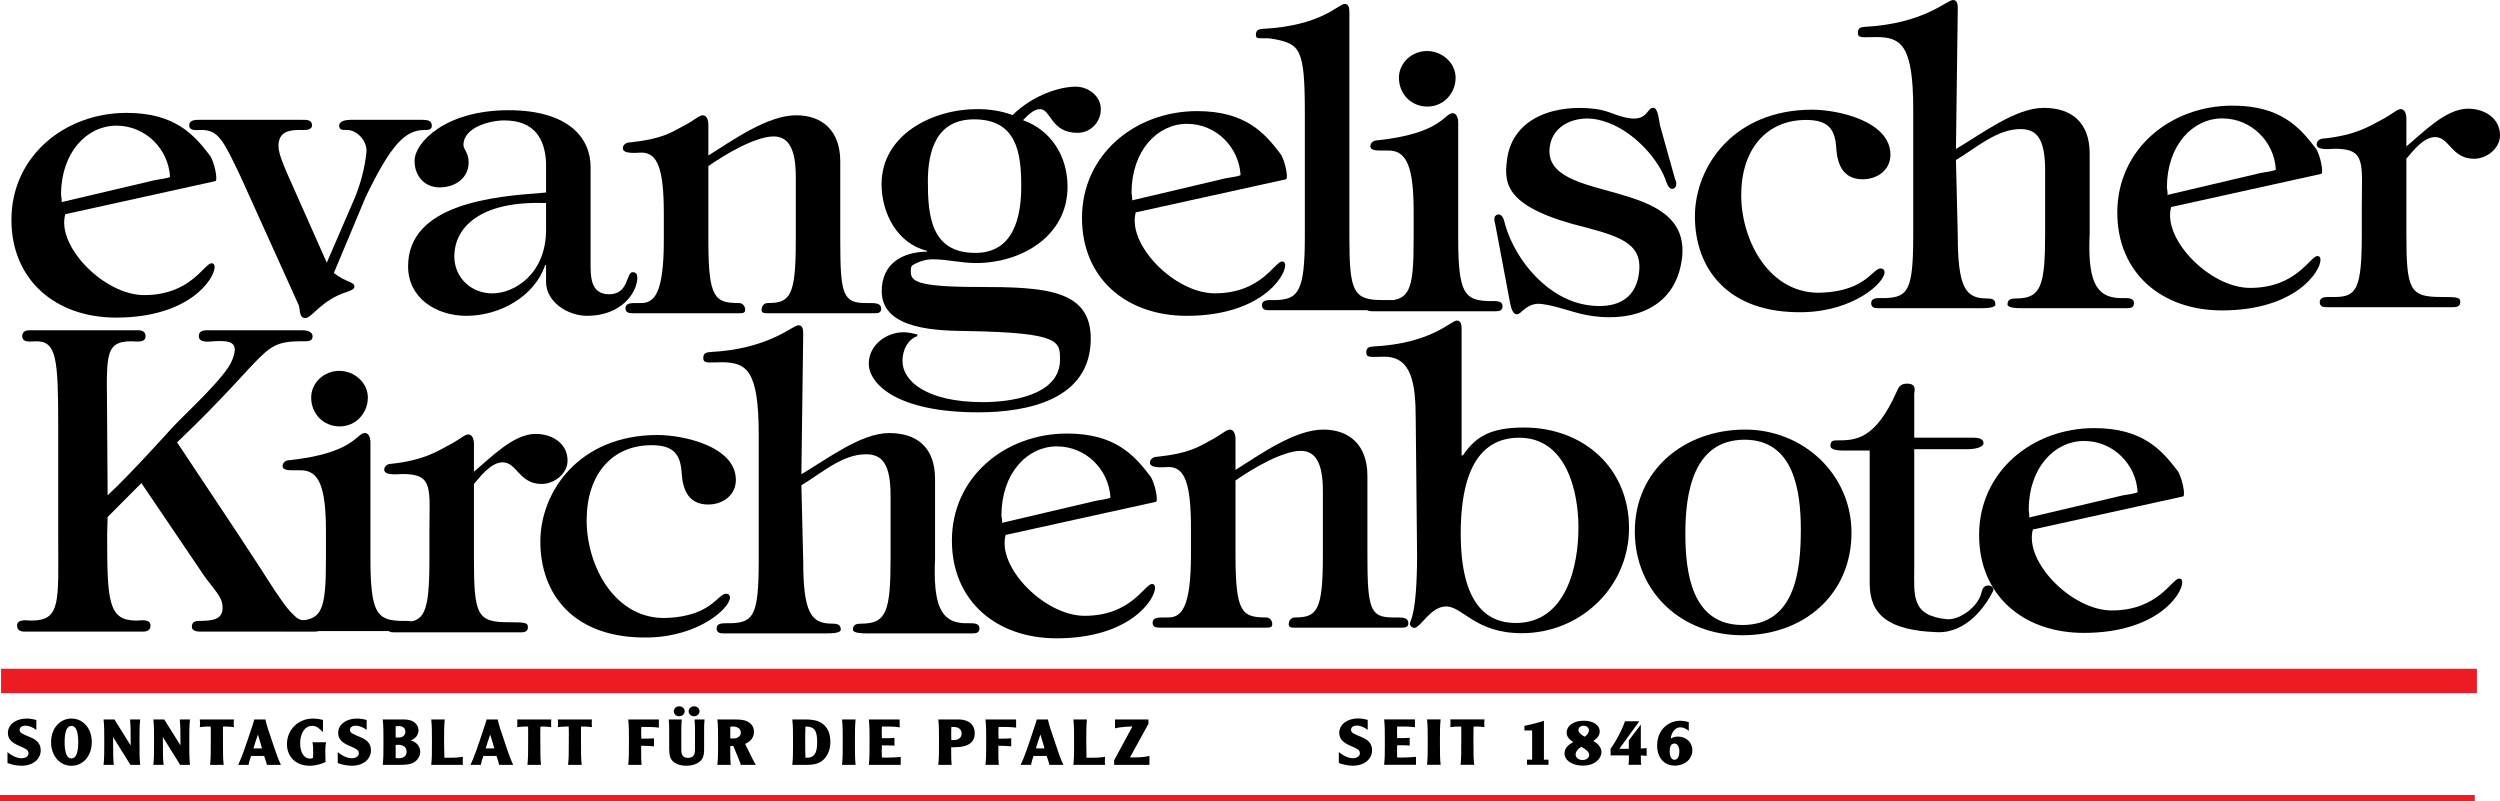
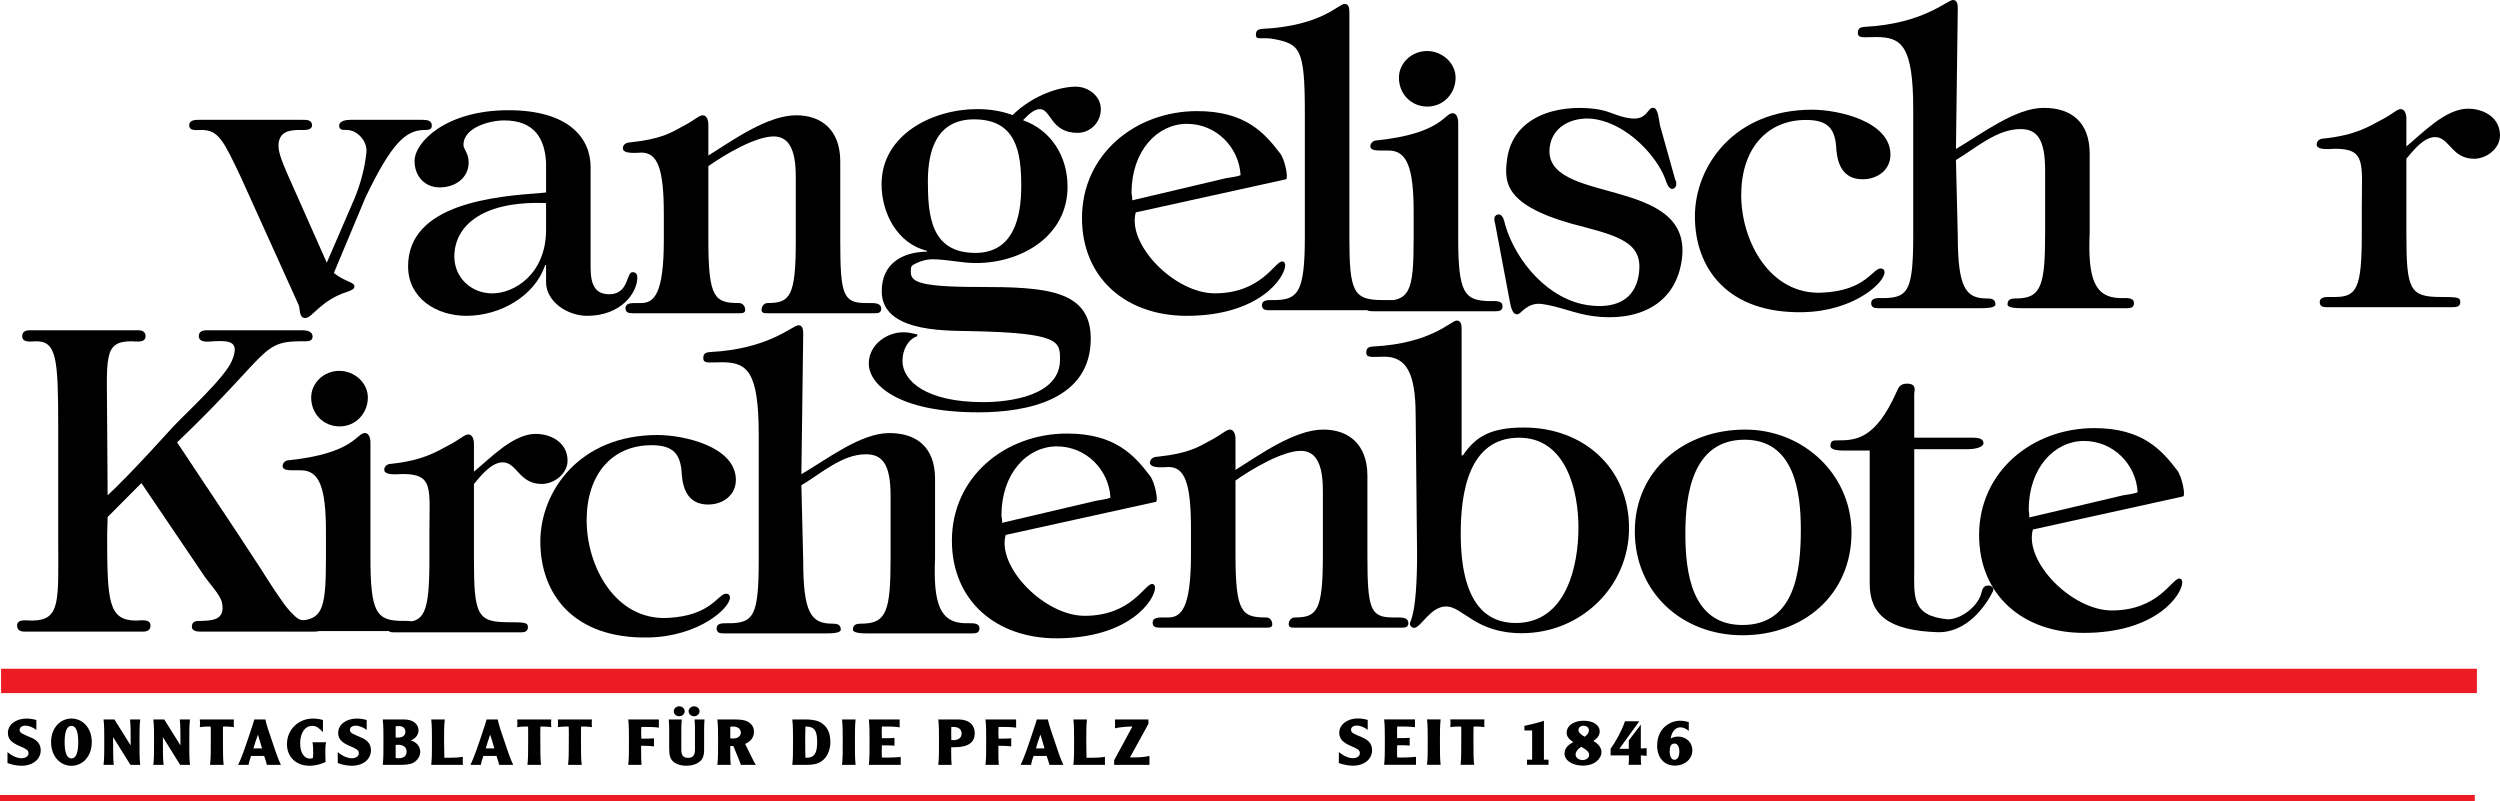
<svg xmlns="http://www.w3.org/2000/svg" xmlns:ns1="http://sodipodi.sourceforge.net/DTD/sodipodi-0.dtd" xmlns:ns2="http://www.inkscape.org/namespaces/inkscape" version="1.0" width="510.798" height="163.678" id="svg6872" ns1:version="0.32" ns2:version="0.46" ns1:docname="Zeichnung.svg" ns2:output_extension="org.inkscape.output.svg.inkscape">
  <ns1:namedview ns2:window-height="850" ns2:window-width="1440" ns2:pageshadow="2" ns2:pageopacity="0.0" guidetolerance="10.0" gridtolerance="10.0" objecttolerance="10.0" borderopacity="1.0" bordercolor="#666666" pagecolor="#ffffff" id="base" showgrid="false" ns2:zoom="0.90547041" ns2:cx="255.3989" ns2:cy="255.11601" ns2:window-x="-8" ns2:window-y="-8" ns2:current-layer="svg6872" />
  <defs id="defs6874">
    <ns2:perspective ns1:type="inkscape:persp3d" ns2:vp_x="0 : 255.11601 : 1" ns2:vp_y="0 : 1000 : 0" ns2:vp_z="510.79779 : 255.11601 : 1" ns2:persp3d-origin="255.3989 : 170.07734 : 1" id="perspective69" />
  </defs>
  <path style="fill:#000000;fill-opacity:1;fill-rule:nonzero;stroke:none" id="path1573" d="M 382.641,6.608 L 382.641,5.946" />
  <path style="fill:#ed1c24;fill-opacity:1;fill-rule:nonzero;stroke:none" id="path1575" d="M 0.217,141.614 L 506.079,141.614 L 506.079,136.638 L 0.217,136.638 L 0.217,141.614 z" />
-   <path style="fill:#000000;fill-opacity:1;fill-rule:nonzero;stroke:none" id="path1577" d="M 13.337,43.766 C 11.507,50.302 21.257,60.293 29.466,60.293 C 39,60.293 41.732,53.793 43.237,53.793 C 43.67,53.793 43.85,54.13 43.85,54.563 C 43.85,56.995 38.65,64.891 23.725,64.891 C 11.351,64.891 2.335,57.211 2.335,44.91 C 2.335,31.91 13.229,23.063 25.867,23.063 C 35.713,23.063 39.638,27.516 42.815,31.681 C 43.79,32.897 44.561,36.821 44.019,37.001 L 13.337,43.766 z M 31.729,36.785 C 31.777,36.773 34.751,36.376 34.738,36.099 C 34.413,30.489 29.791,25.675 23.773,25.675 C 17.766,25.675 12.47,31.127 12.47,39.794 C 12.47,40.011 12.759,41.299 12.518,41.311 L 31.729,36.785" />
  <path style="fill:#000000;fill-opacity:1;fill-rule:nonzero;stroke:none" id="path1579" d="M 232.059,43.393 C 230.242,49.941 239.98,59.932 248.201,59.932 C 257.734,59.932 260.454,53.42 261.971,53.42 C 262.404,53.42 262.585,53.769 262.585,54.202 C 262.585,56.634 257.385,64.53 242.459,64.53 C 230.085,64.53 221.07,56.838 221.07,44.537 C 221.07,31.537 231.963,22.702 244.602,22.702 C 254.448,22.702 258.36,27.155 261.538,31.32 C 262.525,32.524 263.295,36.46 262.765,36.628 L 232.059,43.393 z M 250.464,36.412 C 250.524,36.4 253.485,36.002 253.473,35.726 C 253.136,30.116 248.526,25.302 242.519,25.302 C 236.501,25.302 231.193,30.766 231.193,39.433 C 231.193,39.65 231.494,40.937 231.253,40.95 L 250.464,36.412" />
-   <path style="fill:#000000;fill-opacity:1;fill-rule:nonzero;stroke:none" id="path1581" d="M 443.608,42.298 C 441.778,48.822 451.516,58.824 459.737,58.824 C 469.258,58.824 472.003,52.312 473.495,52.312 C 473.941,52.312 474.121,52.661 474.121,53.095 C 474.121,55.526 468.921,63.422 453.984,63.422 C 441.622,63.422 432.606,55.731 432.606,43.429 C 432.606,30.429 443.499,21.582 456.138,21.582 C 465.984,21.582 469.896,26.048 473.074,30.213 C 474.049,31.416 474.82,35.352 474.29,35.521 L 443.608,42.298 z M 462,35.316 C 462.048,35.304 465.021,34.895 464.997,34.63 C 464.684,29.009 460.062,24.194 454.044,24.194 C 448.037,24.194 442.741,29.647 442.741,38.313 C 442.741,38.542 443.03,39.818 442.789,39.842 L 462,35.316" />
  <path style="fill:#000000;fill-opacity:1;fill-rule:nonzero;stroke:none" id="path1583" d="M 415.357,108.188 C 413.54,114.724 423.278,124.726 431.487,124.726 C 441.02,124.726 443.752,118.214 445.257,118.214 C 445.702,118.214 445.871,118.563 445.871,118.997 C 445.871,121.416 440.683,129.312 425.757,129.312 C 413.371,129.312 404.368,121.633 404.368,109.319 C 404.368,96.331 415.261,87.472 427.9,87.472 C 437.746,87.472 441.658,91.938 444.848,96.103 C 445.811,97.318 446.593,101.254 446.063,101.423 L 415.357,108.188 z M 433.762,101.206 C 433.81,101.194 436.783,100.797 436.759,100.52 C 436.434,94.899 431.812,90.096 425.805,90.096 C 419.799,90.096 414.503,95.549 414.503,104.203 C 414.503,104.444 414.779,105.72 414.539,105.744 L 433.762,101.206" />
  <path style="fill:#000000;fill-opacity:1;fill-rule:nonzero;stroke:none" id="path1585" d="M 205.482,109.295 C 203.652,115.831 213.402,125.822 221.611,125.822 C 231.157,125.822 233.877,119.322 235.382,119.322 C 235.827,119.322 235.995,119.671 235.995,120.104 C 235.995,122.524 230.808,130.42 215.882,130.42 C 203.508,130.42 194.492,122.74 194.492,110.439 C 194.492,97.439 205.386,88.58 218.024,88.58 C 227.871,88.58 231.783,93.057 234.96,97.21 C 235.935,98.426 236.718,102.362 236.188,102.53 L 205.482,109.295 z M 223.886,102.326 C 223.934,102.302 226.908,101.892 226.883,101.628 C 226.559,96.006 221.936,91.204 215.93,91.204 C 209.924,91.204 204.615,96.656 204.615,105.323 C 204.615,105.552 204.904,106.827 204.675,106.84 L 223.886,102.326" />
  <path style="fill:#000000;fill-opacity:1;fill-rule:nonzero;stroke:none" id="path1587" d="M 72.414,40.6 C 73.642,37.651 74.569,34.257 74.87,31.067 C 75.074,28.877 73.016,26.553 70.873,26.553 C 70.175,26.553 69.296,26.65 69.296,25.687 C 69.296,24.652 70.789,24.483 71.668,24.483 L 86.365,24.483 C 87.352,24.483 88.23,24.652 88.23,25.687 C 88.23,26.553 87.436,26.553 86.822,26.553 C 82.838,26.553 80.009,29.298 74.713,40.251 L 68.213,55.779 C 70.596,57.681 72.414,57.572 72.414,58.535 C 72.414,59.137 71.523,59.39 71.09,59.571 C 65.517,61.304 63.832,64.987 62.339,64.987 C 61.099,64.987 61.316,63.158 61.051,62.387 L 49.207,36.183 C 45.644,28.708 44.669,26.553 41.13,26.553 C 40.167,26.553 38.663,26.83 38.663,25.602 C 38.663,24.399 40.167,24.483 40.865,24.483 L 61.713,24.483 C 62.508,24.483 63.747,24.399 63.747,25.602 C 63.747,26.734 62.062,26.553 61.352,26.553 C 59.149,26.553 56.898,26.83 56.898,29.852 C 56.898,31.416 58.042,33.932 58.656,35.401 L 66.769,53.673" />
  <path style="fill:#000000;fill-opacity:1;fill-rule:nonzero;stroke:none" id="path1589" d="M 111.57,33.174 C 111.305,28.323 109.187,24.603 103,24.603 C 100.171,24.603 94.694,25.988 94.694,29.623 C 94.694,30.489 95.754,31.26 95.754,33.174 C 95.754,36.376 93.009,38.289 89.831,38.289 C 86.654,38.289 84.704,35.858 84.704,32.909 C 84.704,29.009 91.155,22.521 103.878,22.521 C 116.252,22.521 120.67,28.239 120.67,34.125 L 120.67,53.709 C 120.67,56.393 120.586,60.124 124.462,60.124 C 128.53,60.124 127.916,55.61 129.24,55.61 C 130.035,55.61 130.215,56.14 130.215,56.742 C 130.215,59.775 126.941,64.53 119.96,64.53 C 115.988,64.53 111.57,61.689 111.57,57.609 L 111.57,54.142 L 111.389,54.142 C 109.271,60.558 102.109,64.53 95.308,64.53 C 89.205,64.53 83.38,60.979 83.38,54.407 C 83.38,41.575 101.218,40.107 110.776,39.409 L 111.57,39.325 L 111.57,33.174 z M 100.604,59.944 C 105.034,59.944 111.57,56.044 111.57,46.944 L 111.57,41.491 C 98.041,40.974 92.829,46.511 92.829,52.409 C 92.829,56.658 96.199,59.944 100.604,59.944" />
  <path style="fill:#000000;fill-opacity:1;fill-rule:nonzero;stroke:none" id="path1591" d="M 144.732,49.183 C 144.732,60.979 146.068,61.918 151.015,61.918 C 151.629,61.918 152.255,62.447 152.255,63.314 C 152.255,64 151.629,64 151.015,64 L 129.216,64 C 128.41,64 127.796,63.832 127.796,62.965 C 127.796,61.918 129.036,61.918 129.914,61.918 L 130.974,61.918 C 133.573,61.918 135.632,60.197 135.632,49.099 L 135.632,43.73 C 135.632,34.558 134.392,31.176 131.046,31.176 C 130.432,31.176 127.254,31.597 127.254,30.297 C 127.254,29.611 127.868,29.093 128.759,29.093 C 135.391,28.395 137.221,27.011 139.52,25.795 C 141.915,24.579 142.794,23.556 143.588,23.556 C 144.383,23.556 144.732,24.495 144.732,25.458 L 144.732,31.777 C 149.595,28.744 156.757,23.556 162.679,23.556 C 167.794,23.556 171.682,26.493 171.682,32.993 L 171.682,49.183 C 171.682,60.281 172.272,61.918 176.954,61.918 L 178.014,61.918 C 178.904,61.918 180.048,62.014 180.048,63.061 C 180.048,63.928 179.434,64 178.724,64 L 156.841,64 C 156.227,64 155.601,64 155.601,63.314 C 155.601,62.447 156.227,61.918 156.841,61.918 C 161.439,61.918 162.594,60.546 162.594,49.183 L 162.594,37.844 C 162.594,34.642 162.932,27.877 158.081,27.877 C 154.277,27.877 147.921,31.681 144.732,33.944" />
  <path style="fill:#000000;fill-opacity:1;fill-rule:nonzero;stroke:none" id="path1593" d="M 252.438,113.424 C 252.438,125.208 253.762,126.159 258.721,126.159 C 259.335,126.159 259.949,126.676 259.949,127.555 C 259.949,128.241 259.335,128.241 258.721,128.241 L 236.91,128.241 C 236.116,128.241 235.502,128.073 235.502,127.206 C 235.502,126.159 236.742,126.159 237.62,126.159 L 238.668,126.159 C 241.28,126.159 243.338,124.425 243.338,113.339 L 243.338,107.971 C 243.338,98.787 242.086,95.416 238.752,95.416 C 238.138,95.416 234.96,95.838 234.96,94.538 C 234.96,93.852 235.574,93.322 236.465,93.322 C 243.085,92.624 244.927,91.252 247.226,90.036 C 249.609,88.82 250.5,87.773 251.294,87.773 C 252.089,87.773 252.438,88.736 252.438,89.687 L 252.438,96.006 C 257.301,92.985 264.451,87.773 270.385,87.773 C 275.501,87.773 279.388,90.734 279.388,97.222 L 279.388,113.424 C 279.388,124.51 279.978,126.159 284.649,126.159 L 285.708,126.159 C 286.599,126.159 287.754,126.243 287.754,127.29 C 287.754,128.157 287.128,128.241 286.43,128.241 L 264.547,128.241 C 263.933,128.241 263.307,128.241 263.307,127.555 C 263.307,126.676 263.933,126.159 264.547,126.159 C 269.133,126.159 270.289,124.774 270.289,113.424 L 270.289,102.073 C 270.289,98.871 270.638,92.118 265.775,92.118 C 261.983,92.118 255.628,95.922 252.438,98.173" />
  <path style="fill:#000000;fill-opacity:1;fill-rule:nonzero;stroke:none" id="path1595" d="M 189.401,51.241 C 183.31,49.761 180.12,43.525 180.12,37.639 C 180.12,27.504 190.544,22.292 199.656,22.292 C 202.124,22.292 204.519,22.641 206.89,23.508 C 211.236,19.271 216.712,17.706 219.794,17.706 C 222.358,17.706 224.921,19.62 224.921,22.292 C 224.921,24.989 222.803,27.143 220.155,27.143 C 214.678,27.143 214.762,22.292 212.463,22.292 C 211.139,22.292 209.899,23.689 209.021,24.555 C 214.847,26.638 218.121,32.006 218.121,38.145 C 218.121,48.292 208.66,53.745 199.391,53.745 C 196.382,53.745 193.469,52.974 190.46,52.974 C 189.581,52.974 188.341,53.227 187.282,53.745 C 186.223,54.274 186.09,54.298 186.09,55.43 C 186.09,57.344 186.885,58.632 199.788,58.632 C 213.39,58.632 222.863,59.113 222.863,69.176 C 222.863,81.731 209.851,84.246 199.873,84.246 C 183.262,84.246 177.508,78.444 177.508,74.28 C 177.508,70.476 181.131,67.888 184.574,67.888 C 185.549,67.888 186.259,68.057 187.414,68.321 L 187.414,68.683 C 185.465,69.381 184.393,71.511 184.393,73.75 C 184.393,77.843 189.268,82.164 200.836,82.164 C 206.325,82.164 216.58,80.864 216.58,73.497 C 216.58,69.778 216.664,67.996 198.007,67.647 C 192.277,67.551 180.156,67.647 180.156,59.498 C 180.156,53.961 184.189,51.506 189.401,51.41 L 189.401,51.241 z M 189.581,37.025 C 189.581,44.055 190.195,51.674 199.295,51.674 C 207.083,51.674 208.66,44.392 208.66,38.061 C 208.66,31.139 207.697,24.387 199.03,24.387 C 191.435,24.387 189.581,30.61 189.581,37.025" />
  <path style="fill:#000000;fill-opacity:1;fill-rule:nonzero;stroke:none" id="path1597" d="M 275.705,48.485 C 275.705,59.571 276.5,61.304 282.422,61.304 L 283.481,61.304 C 284.372,61.304 285.515,61.304 285.515,62.351 C 285.515,63.206 284.901,63.386 284.191,63.386 L 259.166,63.386 C 258.456,63.386 257.842,63.206 257.842,62.351 C 257.842,61.304 258.986,61.304 259.877,61.304 L 260.924,61.304 C 265.185,61.099 266.605,59.571 266.605,48.485 L 266.605,23.147 C 266.605,9.979 265.666,9.028 260.31,7.98 C 257.794,7.499 256.603,8.33 256.603,7.114 C 256.603,6.067 257.216,5.994 257.927,5.898 C 270.036,5.296 273.502,0.794 274.73,0.794 C 275.705,0.794 275.705,1.914 275.705,2.696" />
  <path style="fill:#000000;fill-opacity:1;fill-rule:nonzero;stroke:none" id="path1599" d="M 288.837,43.321 C 288.837,34.137 287.441,30.754 283.698,30.754 L 282.025,30.754 C 281.05,30.754 279.99,30.67 279.99,29.888 C 279.99,29.202 280.604,28.672 281.399,28.672 C 294.555,27.288 295.109,23.123 296.794,23.123 C 297.588,23.123 297.937,24.086 297.937,25.037 L 297.937,48.689 C 297.937,59.787 299.237,61.304 303.908,61.509 L 304.979,61.509 C 305.858,61.509 307.001,61.509 307.001,62.556 C 307.001,63.422 306.375,63.591 305.677,63.591 L 280.351,63.591 C 279.641,63.591 279.027,63.422 279.027,62.556 C 279.027,61.509 280.183,61.509 281.062,61.509 L 282.121,61.509 C 288.043,61.509 288.837,59.787 288.837,48.689 L 288.837,43.321 z M 291.654,21.775 C 288.296,21.775 285.828,19.175 285.828,15.877 C 285.828,12.855 288.464,10.424 291.57,10.424 C 294.651,10.424 297.408,12.855 297.408,15.877 C 297.408,19.091 294.928,21.775 291.654,21.775" />
  <path style="fill:#000000;fill-opacity:1;fill-rule:nonzero;stroke:none" id="path1601" d="M 66.6,108.657 C 66.6,99.473 65.204,96.091 61.46,96.091 L 59.775,96.091 C 58.8,96.091 57.741,96.006 57.741,95.236 C 57.741,94.538 58.355,94.02 59.149,94.02 C 72.318,92.624 72.871,88.471 74.544,88.471 C 75.351,88.471 75.688,89.434 75.688,90.385 L 75.688,114.026 C 75.688,125.124 76.988,126.652 81.658,126.857 L 82.73,126.857 C 83.608,126.857 84.764,126.857 84.764,127.892 C 84.764,128.759 84.138,128.939 83.428,128.939 L 58.114,128.939 C 57.404,128.939 56.79,128.759 56.79,127.892 C 56.79,126.857 57.934,126.857 58.824,126.857 L 59.884,126.857 C 65.806,126.857 66.6,125.124 66.6,114.026 L 66.6,108.657 z M 69.417,87.123 C 66.046,87.123 63.579,84.523 63.579,81.225 C 63.579,78.192 66.227,75.772 69.32,75.772 C 72.414,75.772 75.158,78.192 75.158,81.225 C 75.158,84.439 72.679,87.123 69.417,87.123" />
  <path style="fill:#000000;fill-opacity:1;fill-rule:nonzero;stroke:none" id="path1603" d="M 305.521,45.897 C 305.4,45.451 305.28,44.994 305.34,44.476 C 305.4,44.139 305.809,43.754 306.327,43.826 C 307.121,43.923 307.386,45.271 307.555,46.005 C 309.77,53.456 316.39,61.28 324.623,62.375 C 329.703,63.061 334.108,61.557 334.866,55.887 C 335.601,50.386 332.242,48.617 324.057,46.486 C 307.567,42.454 307.242,37.651 307.916,32.584 C 309.096,23.737 318.244,21.233 326.043,22.268 C 328.932,22.653 330.317,23.809 333.037,24.17 C 336.708,24.664 336.54,21.847 337.864,22.028 C 338.827,22.148 338.995,24.88 339.164,25.602 L 342.269,36.676 C 342.498,37.05 342.534,37.411 342.474,37.832 C 342.414,38.265 342.016,38.638 341.571,38.59 C 340.789,38.482 340.428,37.05 340.175,36.388 C 338.454,31.958 332.796,25.663 326.284,24.411 C 322.119,23.592 317.269,25.35 316.643,29.996 C 315.03,42.105 345.94,35.605 343.641,52.95 C 342.365,62.568 334.241,65.758 325.478,64.59 C 321.806,64.109 318.629,62.592 315.042,62.11 C 313.465,61.906 312.406,62.471 311.611,63.061 C 310.829,63.651 310.383,64.289 309.866,64.217 C 308.722,64.072 308.578,61.773 308.397,61.147" />
  <path style="fill:#000000;fill-opacity:1;fill-rule:nonzero;stroke:none" id="path1605" d="M 369.015,24.507 C 360.975,24.507 355.763,30.429 355.763,39.878 C 355.763,49.231 361.6,60.293 372.277,59.799 C 381.257,59.39 382.569,54.852 384.254,54.852 C 384.784,54.852 385.048,55.189 385.048,55.635 C 385.048,57.789 378.729,63.591 368.401,63.784 C 352.934,64.109 346.302,54.78 346.302,44.212 C 346.302,34.076 354.174,22.413 370.255,22.413 C 375.551,22.413 386.252,24.76 386.252,31.609 C 386.252,34.726 383.604,36.628 380.583,36.628 C 376.707,36.628 375.467,33.776 375.202,30.574 C 375.022,26.409 373.613,24.507 369.015,24.507" />
  <path style="fill:#000000;fill-opacity:1;fill-rule:nonzero;stroke:none" id="path1607" d="M 399.637,30.441 C 405.21,27.143 411.842,22.04 417.584,22.04 C 423.241,22.04 426.961,24.989 426.961,31.392 L 426.961,47.594 C 426.54,57.019 428.044,60.678 432.931,60.895 L 433.978,60.895 C 434.869,60.895 436.013,60.895 436.013,61.93 C 436.013,62.796 435.399,62.965 434.689,62.965 L 412.817,62.965 C 412.288,62.965 410.169,62.965 410.169,62.195 C 410.169,61.063 411.06,60.979 411.939,60.979 C 417.066,60.979 417.861,58.343 417.861,47.594 L 417.861,34.859 C 417.861,28.371 416.176,26.373 412.817,26.373 C 407.955,26.373 403.705,30.273 399.637,32.692 L 400.01,48.063 C 400.01,58.812 401.635,60.979 405.932,60.979 C 406.823,60.979 407.702,61.063 407.702,62.195 C 407.702,62.965 405.583,62.965 405.054,62.965 L 383.64,62.965 C 382.942,62.965 382.316,62.796 382.316,61.93 C 382.316,60.895 383.471,60.895 384.35,60.895 L 385.409,60.895 C 389.875,60.678 390.91,59.161 390.91,48.063 L 390.91,22.353 C 390.91,9.184 388.455,7.571 383.315,7.571 C 380.751,7.571 379.596,7.908 379.596,6.705 C 379.596,5.669 380.222,5.573 380.932,5.489 C 393.041,4.875 397.807,0 399.047,0 C 400.01,0 400.01,1.131 400.01,1.902" />
  <path style="fill:#000000;fill-opacity:1;fill-rule:nonzero;stroke:none" id="path1609" d="M 133.116,90.963 C 125.075,90.963 119.863,96.885 119.863,106.322 C 119.863,115.687 125.701,126.749 136.378,126.255 C 145.358,125.834 146.67,121.308 148.355,121.308 C 148.872,121.308 149.149,121.645 149.149,122.078 C 149.149,124.245 142.83,130.035 132.502,130.251 C 117.035,130.552 110.402,121.236 110.402,110.655 C 110.402,100.52 118.275,88.88 134.356,88.88 C 139.652,88.88 150.353,91.216 150.353,98.065 C 150.353,101.182 147.693,103.084 144.696,103.084 C 140.808,103.084 139.568,100.231 139.303,97.017 C 139.122,92.865 137.702,90.963 133.116,90.963" />
  <path style="fill:#000000;fill-opacity:1;fill-rule:nonzero;stroke:none" id="path1611" d="M 163.738,96.897 C 169.311,93.599 175.943,88.483 181.697,88.483 C 187.342,88.483 191.05,91.432 191.05,97.848 L 191.05,114.05 C 190.64,123.487 192.145,127.134 197.02,127.338 L 198.091,127.338 C 198.97,127.338 200.125,127.338 200.125,128.386 C 200.125,129.24 199.5,129.409 198.789,129.409 L 176.918,129.409 C 176.389,129.409 174.27,129.409 174.27,128.638 C 174.27,127.507 175.149,127.423 176.028,127.423 C 181.155,127.423 181.962,124.787 181.962,114.05 L 181.962,101.315 C 181.962,94.815 180.277,92.817 176.918,92.817 C 172.055,92.817 167.806,96.716 163.738,99.148 L 164.111,114.519 C 164.111,125.268 165.736,127.423 170.033,127.423 C 170.912,127.423 171.791,127.507 171.791,128.638 C 171.791,129.409 169.684,129.409 169.155,129.409 L 147.741,129.409 C 147.031,129.409 146.417,129.24 146.417,128.386 C 146.417,127.338 147.572,127.338 148.451,127.338 L 149.51,127.338 C 153.976,127.134 155.023,125.605 155.023,114.519 L 155.023,88.796 C 155.023,75.64 152.556,74.015 147.416,74.015 C 144.852,74.015 143.697,74.364 143.697,73.16 C 143.697,72.101 144.322,72.029 145.021,71.932 C 157.142,71.343 161.908,66.456 163.148,66.456 C 164.111,66.456 164.111,67.575 164.111,68.358" />
  <path style="fill:#000000;fill-opacity:1;fill-rule:nonzero;stroke:none" id="path1613" d="M 491.671,29.924 C 494.933,27.227 499.664,22.208 504.25,22.208 C 507.62,22.208 510.798,24.11 510.798,27.661 C 510.798,30.357 508.053,32.439 505.49,32.439 C 500.903,32.427 500.458,28.01 497.545,28.01 C 495.15,28.01 492.983,30.875 491.671,32.427 L 491.671,47.859 C 491.671,59.209 492.345,60.678 498.713,60.678 C 502.155,60.678 502.685,60.762 502.685,61.725 C 502.685,62.58 501.987,62.76 501.277,62.76 L 475.301,62.76 C 474.591,62.76 473.965,62.58 473.965,61.725 C 473.965,60.678 475.12,60.678 475.999,60.678 L 477.058,60.678 C 481.524,60.678 482.559,58.945 482.559,47.859 L 482.559,42.49 C 482.559,33.306 483.498,30.393 477.046,30.393 C 476.432,30.393 473.339,30.826 473.339,29.527 C 473.339,28.828 473.953,28.311 474.735,28.311 C 481.38,27.625 484.148,25.759 486.447,24.555 C 488.843,23.34 489.721,22.292 490.516,22.292 C 491.31,22.292 491.671,23.255 491.671,24.206" />
  <path style="fill:#000000;fill-opacity:1;fill-rule:nonzero;stroke:none" id="path1615" d="M 96.837,96.367 C 100.111,93.695 104.829,88.652 109.427,88.652 C 112.786,88.652 115.963,90.566 115.963,94.117 C 115.963,96.801 113.231,98.883 110.667,98.883 C 106.069,98.883 105.624,94.466 102.711,94.466 C 100.328,94.466 98.161,97.33 96.837,98.883 L 96.837,114.302 C 96.837,125.665 97.523,127.134 103.878,127.134 C 107.333,127.134 107.863,127.218 107.863,128.169 C 107.863,129.036 107.152,129.204 106.442,129.204 L 80.467,129.204 C 79.757,129.204 79.143,129.036 79.143,128.169 C 79.143,127.134 80.298,127.134 81.177,127.134 L 82.236,127.134 C 86.69,127.134 87.737,125.4 87.737,114.302 L 87.737,108.934 C 87.737,99.75 88.664,96.849 82.224,96.849 C 81.598,96.849 78.505,97.27 78.505,95.97 C 78.505,95.284 79.131,94.766 79.925,94.766 C 86.545,94.068 89.326,92.215 91.625,90.999 C 94.008,89.783 94.887,88.76 95.681,88.76 C 96.476,88.76 96.837,89.699 96.837,90.65" />
  <path style="fill:#000000;fill-opacity:1;fill-rule:nonzero;stroke:none" id="path1617" d="M 334.024,108.561 C 334.024,96.091 344.099,87.773 356.557,87.773 C 368.486,87.773 378.296,96.957 378.296,108.826 C 378.296,121.38 368.654,129.794 356.015,129.794 C 343.569,129.794 334.024,120.947 334.024,108.561 z M 367.944,108.212 C 367.944,100.508 366.62,89.843 356.461,89.843 C 345.856,89.843 344.352,100.929 344.352,108.994 C 344.352,116.878 345.591,127.699 356.015,127.699 C 366.885,127.699 367.944,116.361 367.944,108.212" />
  <path style="fill:#000000;fill-opacity:1;fill-rule:nonzero;stroke:none" id="path1619" d="M 377.008,92.058 C 376.033,92.058 373.998,92.058 373.998,91.107 C 373.998,89.976 374.612,89.976 375.419,89.976 C 379.042,89.976 383.147,89.892 387.516,80.045 C 387.937,79.094 388.262,78.384 389.671,78.384 C 391.344,78.384 391.295,79.359 391.115,80.394 L 391.115,89.422 L 402.779,89.422 C 403.754,89.422 405.258,89.422 405.258,90.554 C 405.258,91.492 403.14,91.781 402.165,91.781 L 391.115,91.781 L 391.115,115.927 C 391.115,121.645 390.405,125.798 397.807,126.52 C 399.938,126.712 403.417,124.666 404.632,121.789 C 405.006,120.887 404.897,119.635 406.306,119.635 C 407.016,119.635 407.509,120.225 407.184,120.85 C 405.74,123.739 401.876,129.373 395.821,129.168 C 385.855,128.819 382.015,125.629 382.015,119.225 L 382.015,92.058" />
  <path style="fill:#000000;fill-opacity:1;fill-rule:nonzero;stroke:none" id="path1621" d="M 289.259,85.703 C 289.259,78.348 288.428,72.883 282.867,72.883 C 280.303,72.883 279.16,73.22 279.16,72.017 C 279.16,70.97 279.774,70.885 280.484,70.801 C 292.593,70.187 296.421,65.493 297.66,65.493 C 298.635,65.493 298.635,66.624 298.635,67.395 L 298.635,93.045 L 298.9,93.045 C 301.5,89.193 304.57,87.352 311.37,87.352 C 323.576,87.352 332.844,95.669 332.844,107.887 C 332.844,119.839 323.046,129.373 310.925,129.373 C 301.392,129.373 298.9,123.908 295.458,123.908 C 292.268,123.908 290.27,128.289 288.946,128.289 C 288.5,128.289 288.055,127.856 288.055,127.423 C 288.055,126.905 289.536,125.737 289.536,113.255 L 289.259,85.703 z M 322.505,107.802 C 322.505,100.171 319.941,89.434 310.395,89.434 C 300.056,89.434 298.455,100.701 298.455,109.018 C 298.455,123.39 303.775,127.29 309.697,127.29 C 319.941,127.29 322.505,115.759 322.505,107.802" />
  <path style="fill:#000000;fill-opacity:1;fill-rule:nonzero;stroke:none" id="path1623" d="M 21.991,105.636 L 21.895,109.211 C 21.895,122.897 22.112,126.797 27.877,126.797 C 28.732,126.797 30.754,126.363 30.754,127.832 C 30.754,128.795 29.984,129.048 29.274,129.048 L 4.971,129.048 C 4.273,129.048 3.491,128.795 3.491,127.832 C 3.491,126.363 5.525,126.797 6.38,126.797 C 12.567,126.797 11.892,122.897 11.892,109.211 L 11.892,86.943 C 11.892,73.245 11.531,69.73 7.415,69.73 C 6.572,69.73 4.538,70.163 4.538,68.683 C 4.538,67.732 5.308,67.479 6.018,67.479 L 28.275,67.479 C 28.973,67.479 29.743,67.732 29.743,68.683 C 29.743,70.163 27.733,69.73 26.866,69.73 C 20.896,69.73 21.895,73.245 21.895,86.943 L 21.991,101.194 C 26.277,97.294 35.244,87.328 35.244,87.328 C 37.976,84.391 45.957,77.181 47.401,73.678 C 48.942,69.91 47.221,69.513 43.586,69.73 C 42.887,69.766 40.625,70.163 40.625,68.683 C 40.625,67.298 42.177,67.479 43.032,67.479 L 61.677,67.479 C 62.387,67.479 63.868,67.563 63.868,68.767 C 63.868,69.549 63.17,69.73 62.532,69.73 C 52.926,69.621 56.008,71.439 36.183,90.385 L 48.412,108.777 L 53.239,116.144 C 54.72,118.479 57.536,122.981 59.246,124.895 C 60.967,126.628 61.051,126.797 63.302,126.797 C 64.084,126.797 65.878,126.544 65.878,128.012 C 65.878,128.963 64.867,129.048 64.157,129.048 L 41.395,129.048 C 40.612,129.048 39.204,129.132 39.204,128.012 C 39.204,127.146 39.83,126.881 40.528,126.881 C 43.104,126.797 46.174,126.905 45.343,123.065 C 44.982,121.464 42.49,118.9 41.624,117.516 L 28.889,98.703" />
  <path style="fill:#ed1c24;fill-opacity:1;fill-rule:nonzero;stroke:none" id="path1625" d="M 0,163.678 L 505.646,163.678 L 505.646,162.43 L 0,162.43 L 0,163.678 z" />
  <path style="fill:#000000;fill-opacity:1;fill-rule:nonzero;stroke:none" id="path1627" d="M 1.529,153.663 C 1.842,153.952 3.094,154.927 4.381,154.927 C 5.224,154.927 5.826,154.518 5.826,153.916 C 5.826,153.182 5.224,152.965 3.924,152.399 C 2.48,151.773 1.613,151.063 1.613,149.763 C 1.613,147.946 3.382,146.814 5.417,146.814 C 6.103,146.814 6.765,146.922 7.427,147.115 L 7.427,149.137 C 6.801,148.656 5.982,148.27 5.188,148.27 C 4.381,148.27 4.008,148.692 4.008,149.113 C 4.008,149.799 4.646,149.968 6.404,150.726 C 7.932,151.388 8.318,152.351 8.318,153.314 C 8.318,155.023 6.837,156.456 4.381,156.456 C 3.382,156.456 2.251,156.203 1.529,155.902" />
  <path style="fill:#000000;fill-opacity:1;fill-rule:nonzero;stroke:none" id="path1629" d="M 15.985,151.629 C 15.985,153.771 15.54,154.963 14.601,154.963 C 13.65,154.963 13.204,153.771 13.204,151.629 C 13.204,149.498 13.65,148.307 14.601,148.307 C 15.54,148.307 15.985,149.498 15.985,151.629 z M 10.436,151.629 C 10.436,154.542 12.314,156.468 14.601,156.468 C 16.888,156.468 18.753,154.542 18.753,151.629 C 18.753,148.716 16.888,146.814 14.601,146.814 C 12.314,146.814 10.436,148.716 10.436,151.629" />
  <path style="fill:#000000;fill-opacity:1;fill-rule:nonzero;stroke:none" id="path1631" d="M 23.376,146.995 L 26.662,152.255 L 26.698,152.255 L 26.698,151.629 C 26.698,149.426 26.698,148.331 26.565,146.995 L 28.648,146.995 C 28.503,148.331 28.503,149.426 28.503,151.629 C 28.503,153.844 28.503,154.939 28.648,156.275 L 26.65,156.275 L 23.135,150.642 L 23.111,150.642 L 23.111,151.629 C 23.111,153.844 23.111,154.939 23.243,156.275 L 21.161,156.275 C 21.305,154.939 21.305,153.844 21.305,151.629 C 21.305,149.426 21.305,148.331 21.161,146.995" />
  <path style="fill:#000000;fill-opacity:1;fill-rule:nonzero;stroke:none" id="path1633" d="M 33.559,146.995 L 36.845,152.255 L 36.869,152.255 L 36.869,151.629 C 36.869,149.426 36.869,148.331 36.725,146.995 L 38.819,146.995 C 38.675,148.331 38.675,149.426 38.675,151.629 C 38.675,153.844 38.675,154.939 38.819,156.275 L 36.809,156.275 L 33.306,150.642 L 33.282,150.642 L 33.282,151.629 C 33.282,153.844 33.282,154.939 33.426,156.275 L 31.332,156.275 C 31.476,154.939 31.476,153.844 31.476,151.629 C 31.476,149.426 31.476,148.331 31.332,146.995" />
  <path style="fill:#000000;fill-opacity:1;fill-rule:nonzero;stroke:none" id="path1635" d="M 47.799,146.995 C 47.762,147.199 47.762,147.56 47.762,147.789 C 47.762,148.006 47.762,148.367 47.799,148.571 C 47.365,148.511 46.607,148.439 46.101,148.439 C 45.861,148.439 45.74,148.439 45.56,148.475 C 45.536,148.896 45.56,150.004 45.56,151.629 C 45.56,153.844 45.56,154.939 45.692,156.275 L 42.924,156.275 C 43.068,154.939 43.068,153.844 43.068,151.629 C 43.068,150.004 43.08,148.896 43.056,148.475 C 42.875,148.439 42.755,148.439 42.526,148.439 C 42.009,148.439 41.262,148.511 40.817,148.571 C 40.865,148.367 40.865,148.006 40.865,147.789 C 40.865,147.56 40.865,147.199 40.817,146.995" />
  <path style="fill:#000000;fill-opacity:1;fill-rule:nonzero;stroke:none" id="path1637" d="M 54.226,146.995 C 54.503,148.27 54.684,148.8 56.188,153.194 C 56.862,155.156 57.175,155.806 57.392,156.275 L 54.527,156.275 C 54.467,155.926 54.226,155.168 53.974,154.457 L 51.301,154.457 C 51.024,155.18 50.88,155.757 50.784,156.275 L 48.665,156.275 C 49.363,154.77 49.953,153.23 51.698,147.885 L 51.963,146.995 L 54.226,146.995 z M 53.54,152.917 C 53.384,152.315 52.902,150.738 52.71,150.136 L 52.686,150.136 C 52.457,150.738 51.939,152.315 51.783,152.917 L 53.54,152.917" />
  <path style="fill:#000000;fill-opacity:1;fill-rule:nonzero;stroke:none" id="path1639" d="M 101.688,146.995 C 101.977,148.27 102.145,148.8 103.65,153.194 C 104.324,155.156 104.637,155.806 104.853,156.275 L 101.989,156.275 C 101.928,155.926 101.688,155.168 101.435,154.457 L 98.763,154.457 C 98.486,155.18 98.341,155.757 98.245,156.275 L 96.127,156.275 C 96.825,154.77 97.415,153.23 99.16,147.885 L 99.425,146.995 L 101.688,146.995 z M 101.002,152.917 C 100.845,152.315 100.364,150.738 100.171,150.136 L 100.147,150.136 C 99.918,150.738 99.401,152.315 99.244,152.917 L 101.002,152.917" />
  <path style="fill:#000000;fill-opacity:1;fill-rule:nonzero;stroke:none" id="path1641" d="M 214.1,146.995 C 214.401,148.27 214.57,148.8 216.074,153.194 C 216.736,155.156 217.049,155.806 217.266,156.275 L 214.401,156.275 C 214.353,155.926 214.1,155.168 213.848,154.457 L 211.175,154.457 C 210.899,155.18 210.766,155.757 210.658,156.275 L 208.539,156.275 C 209.237,154.77 209.827,153.23 211.573,147.885 L 211.837,146.995 L 214.1,146.995 z M 213.414,152.917 C 213.27,152.315 212.776,150.738 212.596,150.136 L 212.56,150.136 C 212.331,150.738 211.813,152.315 211.657,152.917 L 213.414,152.917" />
  <path style="fill:#000000;fill-opacity:1;fill-rule:nonzero;stroke:none" id="path1643" d="M 65.986,149.583 C 65.18,148.752 64.626,148.307 63.784,148.307 C 62.231,148.307 61.328,149.871 61.328,151.894 C 61.328,153.976 62.267,154.999 63.326,154.999 C 63.471,154.999 63.735,154.975 63.94,154.867 C 63.964,154.71 63.988,154.385 63.988,153.988 C 63.988,153.182 63.988,152.291 63.844,151.653 L 66.624,151.653 C 66.468,152.291 66.468,153.182 66.468,153.988 C 66.468,154.65 66.504,155.481 66.516,155.697 C 65.601,156.119 64.482,156.456 63.242,156.456 C 60.473,156.456 58.632,154.638 58.632,152.038 C 58.632,149.077 60.967,146.814 63.94,146.814 C 64.686,146.814 65.541,146.958 65.986,147.115" />
  <path style="fill:#000000;fill-opacity:1;fill-rule:nonzero;stroke:none" id="path1645" d="M 69.008,153.663 C 69.333,153.952 70.572,154.927 71.86,154.927 C 72.715,154.927 73.317,154.518 73.317,153.916 C 73.317,153.182 72.715,152.965 71.415,152.399 C 69.958,151.773 69.092,151.063 69.092,149.763 C 69.092,147.946 70.861,146.814 72.895,146.814 C 73.582,146.814 74.256,146.922 74.918,147.115 L 74.918,149.137 C 74.28,148.656 73.461,148.27 72.667,148.27 C 71.86,148.27 71.499,148.692 71.499,149.113 C 71.499,149.799 72.137,149.968 73.883,150.726 C 75.411,151.388 75.796,152.351 75.796,153.314 C 75.796,155.023 74.328,156.456 71.86,156.456 C 70.861,156.456 69.742,156.203 69.008,155.902" />
  <path style="fill:#000000;fill-opacity:1;fill-rule:nonzero;stroke:none" id="path1647" d="M 80.84,148.415 C 80.972,148.367 81.237,148.343 81.442,148.343 C 82.308,148.343 82.826,148.764 82.826,149.498 C 82.826,150.1 82.453,150.702 81.321,150.702 C 81.177,150.702 80.96,150.702 80.84,150.666 L 80.84,148.415 z M 78.204,146.995 C 78.348,148.331 78.348,149.426 78.348,151.629 C 78.348,153.844 78.348,154.939 78.204,156.275 L 81.598,156.275 C 82.898,156.275 83.861,156.203 84.535,155.794 C 85.281,155.348 85.859,154.554 85.859,153.615 C 85.859,152.423 85.005,151.569 83.933,151.292 L 83.933,151.268 C 84.92,150.943 85.51,150.076 85.51,149.233 C 85.51,148.559 85.161,147.849 84.403,147.416 C 83.656,147.007 82.898,146.995 82.152,146.995 L 78.204,146.995 z M 80.84,152.219 C 80.888,152.207 81.141,152.17 81.321,152.17 C 82.26,152.17 83.079,152.556 83.079,153.567 C 83.079,154.47 82.429,154.927 81.454,154.927 C 81.177,154.927 80.972,154.879 80.84,154.855 L 80.84,152.219" />
  <path style="fill:#000000;fill-opacity:1;fill-rule:nonzero;stroke:none" id="path1649" d="M 90.879,146.995 C 90.734,148.331 90.734,149.426 90.734,151.629 C 90.734,152.845 90.794,153.88 90.794,154.819 L 92.106,154.819 C 92.925,154.819 93.767,154.77 94.586,154.638 C 94.55,154.927 94.55,155.18 94.55,155.457 C 94.55,155.733 94.55,155.986 94.586,156.275 L 88.11,156.275 C 88.255,154.939 88.255,153.844 88.255,151.629 C 88.255,149.426 88.255,148.331 88.11,146.995" />
  <path style="fill:#000000;fill-opacity:1;fill-rule:nonzero;stroke:none" id="path1651" d="M 112.641,146.995 C 112.605,147.199 112.605,147.56 112.605,147.789 C 112.605,148.006 112.605,148.367 112.641,148.571 C 112.196,148.511 111.45,148.439 110.932,148.439 C 110.703,148.439 110.583,148.439 110.414,148.475 C 110.378,148.896 110.402,150.004 110.402,151.629 C 110.402,153.844 110.402,154.939 110.535,156.275 L 107.766,156.275 C 107.911,154.939 107.911,153.844 107.911,151.629 C 107.911,150.004 107.923,148.896 107.899,148.475 C 107.718,148.439 107.61,148.439 107.357,148.439 C 106.852,148.439 106.105,148.511 105.66,148.571 C 105.708,148.367 105.708,148.006 105.708,147.789 C 105.708,147.56 105.708,147.199 105.66,146.995" />
  <path style="fill:#000000;fill-opacity:1;fill-rule:nonzero;stroke:none" id="path1653" d="M 120.947,146.995 C 120.911,147.199 120.911,147.56 120.911,147.789 C 120.911,148.006 120.911,148.367 120.947,148.571 C 120.513,148.511 119.767,148.439 119.25,148.439 C 119.009,148.439 118.9,148.439 118.72,148.475 C 118.696,148.896 118.708,150.004 118.708,151.629 C 118.708,153.844 118.708,154.939 118.852,156.275 L 116.072,156.275 C 116.216,154.939 116.216,153.844 116.216,151.629 C 116.216,150.004 116.24,148.896 116.204,148.475 C 116.024,148.439 115.927,148.439 115.675,148.439 C 115.157,148.439 114.423,148.511 113.977,148.571 C 114.014,148.367 114.014,148.006 114.014,147.789 C 114.014,147.56 114.014,147.199 113.977,146.995" />
  <path style="fill:#000000;fill-opacity:1;fill-rule:nonzero;stroke:none" id="path1655" d="M 134.621,147.007 L 134.621,148.668 C 133.67,148.523 132.273,148.523 131.034,148.523 C 131.01,148.704 130.998,149.113 130.998,149.715 C 130.998,150.341 131.01,150.738 131.034,150.919 C 131.864,150.919 132.803,150.931 133.622,150.858 L 133.622,152.507 C 133.08,152.411 131.864,152.375 131.214,152.375 L 130.998,152.375 L 130.998,154.048 C 130.998,154.71 130.998,155.264 131.082,156.275 L 128.362,156.275 C 128.506,154.939 128.506,153.844 128.506,151.629 C 128.506,149.426 128.506,148.331 128.362,146.995" />
  <path style="fill:#000000;fill-opacity:1;fill-rule:nonzero;stroke:none" id="path1657" d="M 138.773,144.31 C 139.399,144.31 139.893,144.768 139.893,145.321 C 139.893,145.887 139.399,146.345 138.773,146.345 C 138.16,146.345 137.666,145.887 137.666,145.321 C 137.666,144.768 138.16,144.31 138.773,144.31 z M 141.819,144.31 C 142.433,144.31 142.926,144.768 142.926,145.321 C 142.926,145.887 142.433,146.345 141.819,146.345 C 141.193,146.345 140.699,145.887 140.699,145.321 C 140.699,144.768 141.193,144.31 141.819,144.31 z M 139.291,146.995 C 139.207,148.006 139.207,148.547 139.207,149.233 L 139.207,153.218 C 139.207,154.253 139.544,154.843 140.579,154.843 C 141.71,154.843 141.999,154.181 141.999,153.097 L 141.999,149.233 C 141.999,148.547 141.999,148.006 141.915,146.995 L 143.949,146.995 C 143.865,148.006 143.865,148.547 143.865,149.233 L 143.865,153.194 C 143.865,154.409 143.564,155.18 142.89,155.673 C 142.18,156.203 141.313,156.456 140.194,156.456 C 139.207,156.456 138.328,156.203 137.702,155.733 C 136.908,155.107 136.727,154.361 136.727,152.845 L 136.727,149.233 C 136.727,148.547 136.727,148.006 136.643,146.995 L 139.291,146.995" />
  <path style="fill:#000000;fill-opacity:1;fill-rule:nonzero;stroke:none" id="path1659" d="M 149.835,146.995 C 151.244,147.007 152.026,147.067 152.7,147.404 C 153.579,147.861 154.048,148.547 154.048,149.51 C 154.048,150.449 153.579,151.448 152.243,151.99 L 152.977,153.482 C 153.687,154.939 154.096,155.769 154.433,156.275 L 151.376,156.275 C 151.268,155.938 151.195,155.733 150.955,155.144 L 149.835,152.423 L 149.209,152.423 L 149.209,154.048 C 149.209,154.71 149.209,155.264 149.294,156.275 L 146.573,156.275 C 146.718,154.939 146.718,153.844 146.718,151.629 C 146.718,149.426 146.718,148.331 146.573,146.995 L 149.835,146.995 z M 149.209,150.834 C 149.306,150.87 149.534,150.895 149.715,150.895 C 150.786,150.907 151.364,150.377 151.364,149.667 C 151.364,148.969 150.786,148.439 149.715,148.439 C 149.534,148.439 149.306,148.475 149.209,148.499 L 149.209,150.834" />
  <path style="fill:#000000;fill-opacity:1;fill-rule:nonzero;stroke:none" id="path1661" d="M 166.964,151.629 C 166.964,153.988 166.314,154.819 164.881,154.819 L 164.568,154.819 C 164.52,153.759 164.52,152.7 164.52,151.629 C 164.52,150.57 164.52,149.498 164.568,148.439 C 166.278,148.475 166.964,149.041 166.964,151.629 z M 161.884,146.995 C 162.029,148.331 162.029,149.426 162.029,151.629 C 162.029,153.844 162.029,154.939 161.884,156.275 L 164.918,156.275 C 165.977,156.275 167.072,156.119 167.891,155.517 C 169.022,154.71 169.66,153.218 169.66,151.629 C 169.66,149.956 169.179,148.656 167.951,147.789 C 167.156,147.211 165.977,146.995 164.532,146.995 L 161.884,146.995" />
  <path style="fill:#000000;fill-opacity:1;fill-rule:nonzero;stroke:none" id="path1663" d="M 174.812,146.995 C 174.68,148.331 174.68,149.426 174.68,151.629 C 174.68,153.844 174.68,154.939 174.812,156.275 L 172.043,156.275 C 172.188,154.939 172.188,153.844 172.188,151.629 C 172.188,149.426 172.188,148.331 172.043,146.995" />
  <path style="fill:#000000;fill-opacity:1;fill-rule:nonzero;stroke:none" id="path1665" d="M 183.816,146.995 L 183.816,148.608 C 182.696,148.439 181.673,148.439 180.806,148.439 L 180.18,148.439 C 180.168,148.68 180.156,149.161 180.156,149.631 C 180.156,150.1 180.168,150.582 180.18,150.834 C 181.324,150.834 182.154,150.834 182.756,150.762 L 182.756,152.351 C 182.154,152.291 181.324,152.291 180.18,152.291 C 180.168,152.544 180.156,153.037 180.156,153.531 C 180.156,154.024 180.168,154.518 180.18,154.782 C 181.793,154.819 183.418,154.734 184.032,154.65 L 184.032,156.275 L 177.52,156.275 C 177.665,154.939 177.665,153.844 177.665,151.629 C 177.665,149.426 177.665,148.331 177.52,146.995" />
  <path style="fill:#000000;fill-opacity:1;fill-rule:nonzero;stroke:none" id="path1667" d="M 191.712,156.275 C 191.856,154.939 191.856,153.844 191.856,151.629 C 191.856,149.426 191.856,148.331 191.712,146.995 L 195.708,146.995 C 198.368,146.995 199.163,148.439 199.163,149.811 C 199.163,151.593 197.983,152.676 194.95,152.676 L 194.348,152.676 L 194.348,154.048 C 194.348,154.71 194.348,155.264 194.432,156.275 L 191.712,156.275 z M 196.478,149.871 C 196.478,148.969 195.78,148.523 194.781,148.523 C 194.649,148.523 194.54,148.523 194.372,148.547 C 194.348,148.824 194.348,149.33 194.348,149.871 C 194.348,150.401 194.348,150.919 194.372,151.195 C 194.54,151.22 194.649,151.22 194.781,151.22 C 195.78,151.22 196.478,150.774 196.478,149.871" />
  <path style="fill:#000000;fill-opacity:1;fill-rule:nonzero;stroke:none" id="path1669" d="M 207.612,147.007 L 207.612,148.668 C 206.662,148.523 205.265,148.523 204.025,148.523 C 204.001,148.704 203.989,149.113 203.989,149.715 C 203.989,150.341 204.001,150.738 204.025,150.919 C 204.856,150.919 205.795,150.931 206.613,150.858 L 206.613,152.507 C 206.072,152.411 204.856,152.375 204.206,152.375 L 203.989,152.375 L 203.989,154.048 C 203.989,154.71 203.989,155.264 204.074,156.275 L 201.353,156.275 C 201.498,154.939 201.498,153.844 201.498,151.629 C 201.498,149.426 201.498,148.331 201.353,146.995" />
  <path style="fill:#000000;fill-opacity:1;fill-rule:nonzero;stroke:none" id="path1671" d="M 219.312,146.995 C 219.457,148.331 219.457,149.426 219.457,151.629 C 219.457,153.844 219.457,154.939 219.312,156.275 L 225.788,156.275 C 225.752,155.986 225.752,155.733 225.752,155.457 C 225.752,155.18 225.752,154.927 225.788,154.638 C 224.97,154.77 224.139,154.819 223.321,154.819 L 221.996,154.819 C 221.996,153.88 221.948,152.845 221.948,151.629 C 221.948,149.426 221.948,148.331 222.081,146.995" />
  <path style="fill:#000000;fill-opacity:1;fill-rule:nonzero;stroke:none" id="path1673" d="M 234.647,146.995 L 227.822,146.995 L 227.822,148.812 C 229.183,148.463 231.132,148.439 231.373,148.439 L 227.642,155.336 L 227.642,156.275 L 234.852,156.275 L 234.852,154.445 C 234.082,154.65 232.914,154.746 232.071,154.746 L 230.88,154.746 L 234.647,147.897" />
  <path style="fill:#000000;fill-opacity:1;fill-rule:nonzero;stroke:none" id="path1675" d="M 273.551,153.651 C 273.876,153.94 275.127,154.915 276.415,154.915 C 277.246,154.915 277.848,154.506 277.848,153.892 C 277.848,153.17 277.246,152.953 275.946,152.387 C 274.513,151.761 273.635,151.051 273.635,149.739 C 273.635,147.946 275.404,146.79 277.438,146.79 C 278.125,146.79 278.799,146.91 279.449,147.091 L 279.449,149.125 C 278.823,148.644 278.016,148.246 277.21,148.246 C 276.415,148.246 276.042,148.68 276.042,149.101 C 276.042,149.787 276.68,149.956 278.425,150.702 C 279.954,151.364 280.339,152.327 280.339,153.29 C 280.339,155.011 278.871,156.444 276.415,156.444 C 275.404,156.444 274.273,156.179 273.551,155.89" />
  <path style="fill:#000000;fill-opacity:1;fill-rule:nonzero;stroke:none" id="path1677" d="M 289.102,146.983 L 289.102,148.583 C 287.983,148.439 286.96,148.439 286.093,148.439 L 285.467,148.439 C 285.443,148.668 285.443,149.149 285.443,149.619 C 285.443,150.088 285.443,150.57 285.467,150.81 C 286.611,150.81 287.441,150.81 288.031,150.75 L 288.031,152.327 C 287.441,152.267 286.611,152.267 285.467,152.267 C 285.443,152.532 285.443,153.025 285.443,153.519 C 285.443,154.012 285.443,154.506 285.467,154.77 C 287.08,154.807 288.693,154.71 289.319,154.638 L 289.319,156.263 L 282.807,156.263 C 282.951,154.915 282.951,153.832 282.951,151.617 C 282.951,149.402 282.951,148.307 282.807,146.983" />
  <path style="fill:#000000;fill-opacity:1;fill-rule:nonzero;stroke:none" id="path1679" d="M 294.35,146.983 C 294.206,148.307 294.206,149.402 294.206,151.617 C 294.206,153.832 294.206,154.915 294.35,156.263 L 291.57,156.263 C 291.714,154.915 291.714,153.832 291.714,151.617 C 291.714,149.402 291.714,148.307 291.57,146.983" />
  <path style="fill:#000000;fill-opacity:1;fill-rule:nonzero;stroke:none" id="path1681" d="M 303.306,146.983 C 303.27,147.187 303.27,147.548 303.27,147.777 C 303.27,147.994 303.27,148.355 303.306,148.559 C 302.86,148.499 302.114,148.439 301.597,148.439 C 301.368,148.439 301.235,148.439 301.079,148.463 C 301.043,148.884 301.055,149.992 301.055,151.617 C 301.055,153.832 301.055,154.915 301.199,156.263 L 298.431,156.263 C 298.563,154.915 298.563,153.832 298.563,151.617 C 298.563,149.992 298.587,148.884 298.551,148.463 C 298.383,148.439 298.262,148.439 298.022,148.439 C 297.516,148.439 296.77,148.499 296.324,148.559 C 296.361,148.355 296.361,147.994 296.361,147.777 C 296.361,147.548 296.361,147.187 296.324,146.983" />
  <path style="fill:#000000;fill-opacity:1;fill-rule:nonzero;stroke:none" id="path1683" d="M 316.39,155.216 L 316.39,156.263 L 311.996,156.263 L 311.996,155.216 L 313.044,155.216 L 313.044,149.245 L 311.467,149.245 L 311.467,148.307 C 312.562,148.09 314.464,147.621 315.451,147.259 L 315.451,155.216" />
  <path style="fill:#000000;fill-opacity:1;fill-rule:nonzero;stroke:none" id="path1685" d="M 323.781,150.533 C 323.167,150.208 322.505,149.691 322.505,149.173 C 322.505,148.644 322.938,148.283 323.576,148.283 C 324.118,148.283 324.647,148.644 324.647,149.233 C 324.647,149.619 324.418,150.076 323.781,150.533 z M 321.445,151.629 C 320.374,152.182 319.664,152.905 319.664,153.952 C 319.664,155.432 321.361,156.432 323.395,156.432 C 326.007,156.432 327.211,154.855 327.211,153.675 C 327.211,152.688 326.453,151.87 325.538,151.4 C 326.236,150.955 326.85,150.305 326.85,149.474 C 326.85,148.054 325.418,147.259 323.6,147.259 C 321.265,147.259 320.097,148.475 320.097,149.655 C 320.097,150.437 320.47,150.967 321.445,151.629 z M 323.094,152.592 C 324.154,153.194 324.695,153.615 324.695,154.277 C 324.695,154.855 324.106,155.288 323.347,155.288 C 322.613,155.288 321.927,154.855 321.927,154.157 C 321.927,153.675 322.288,153.073 323.094,152.592" />
  <path style="fill:#000000;fill-opacity:1;fill-rule:nonzero;stroke:none" id="path1687" d="M 329.077,153.001 C 330.112,151.545 331.304,149.426 332.014,147.368 L 334.939,147.368 L 330.858,153.001 L 332.796,153.001 L 332.796,151.268 L 335.252,148.054 L 335.252,152.929 C 335.565,152.917 335.998,152.905 336.443,152.845 L 336.443,154.445 C 335.998,154.373 335.565,154.361 335.252,154.349 L 335.252,154.518 C 335.252,154.939 335.252,155.902 335.336,156.263 L 332.736,156.263 C 332.82,155.902 332.82,154.939 332.82,154.518 L 332.82,154.349 L 329.077,154.349" />
  <path style="fill:#000000;fill-opacity:1;fill-rule:nonzero;stroke:none" id="path1689" d="M 342.125,151.918 C 342.763,151.918 343.124,152.58 343.124,153.567 C 343.124,154.602 342.727,155.24 342.125,155.24 C 341.535,155.24 341.15,154.602 341.15,153.567 C 341.15,152.58 341.378,151.918 342.125,151.918 z M 345.05,147.536 C 344.701,147.452 344.051,147.259 343.28,147.259 C 341.174,147.259 338.586,148.848 338.586,152.327 C 338.586,154.686 339.91,156.432 342.221,156.432 C 344.207,156.432 345.784,155.107 345.784,153.278 C 345.784,151.749 344.58,150.497 342.835,150.497 C 342.257,150.497 341.764,150.666 341.378,150.895 C 341.427,150.064 341.992,148.608 343.353,148.608 C 343.918,148.608 344.508,148.872 345.05,149.33 L 345.05,147.536" />
</svg>